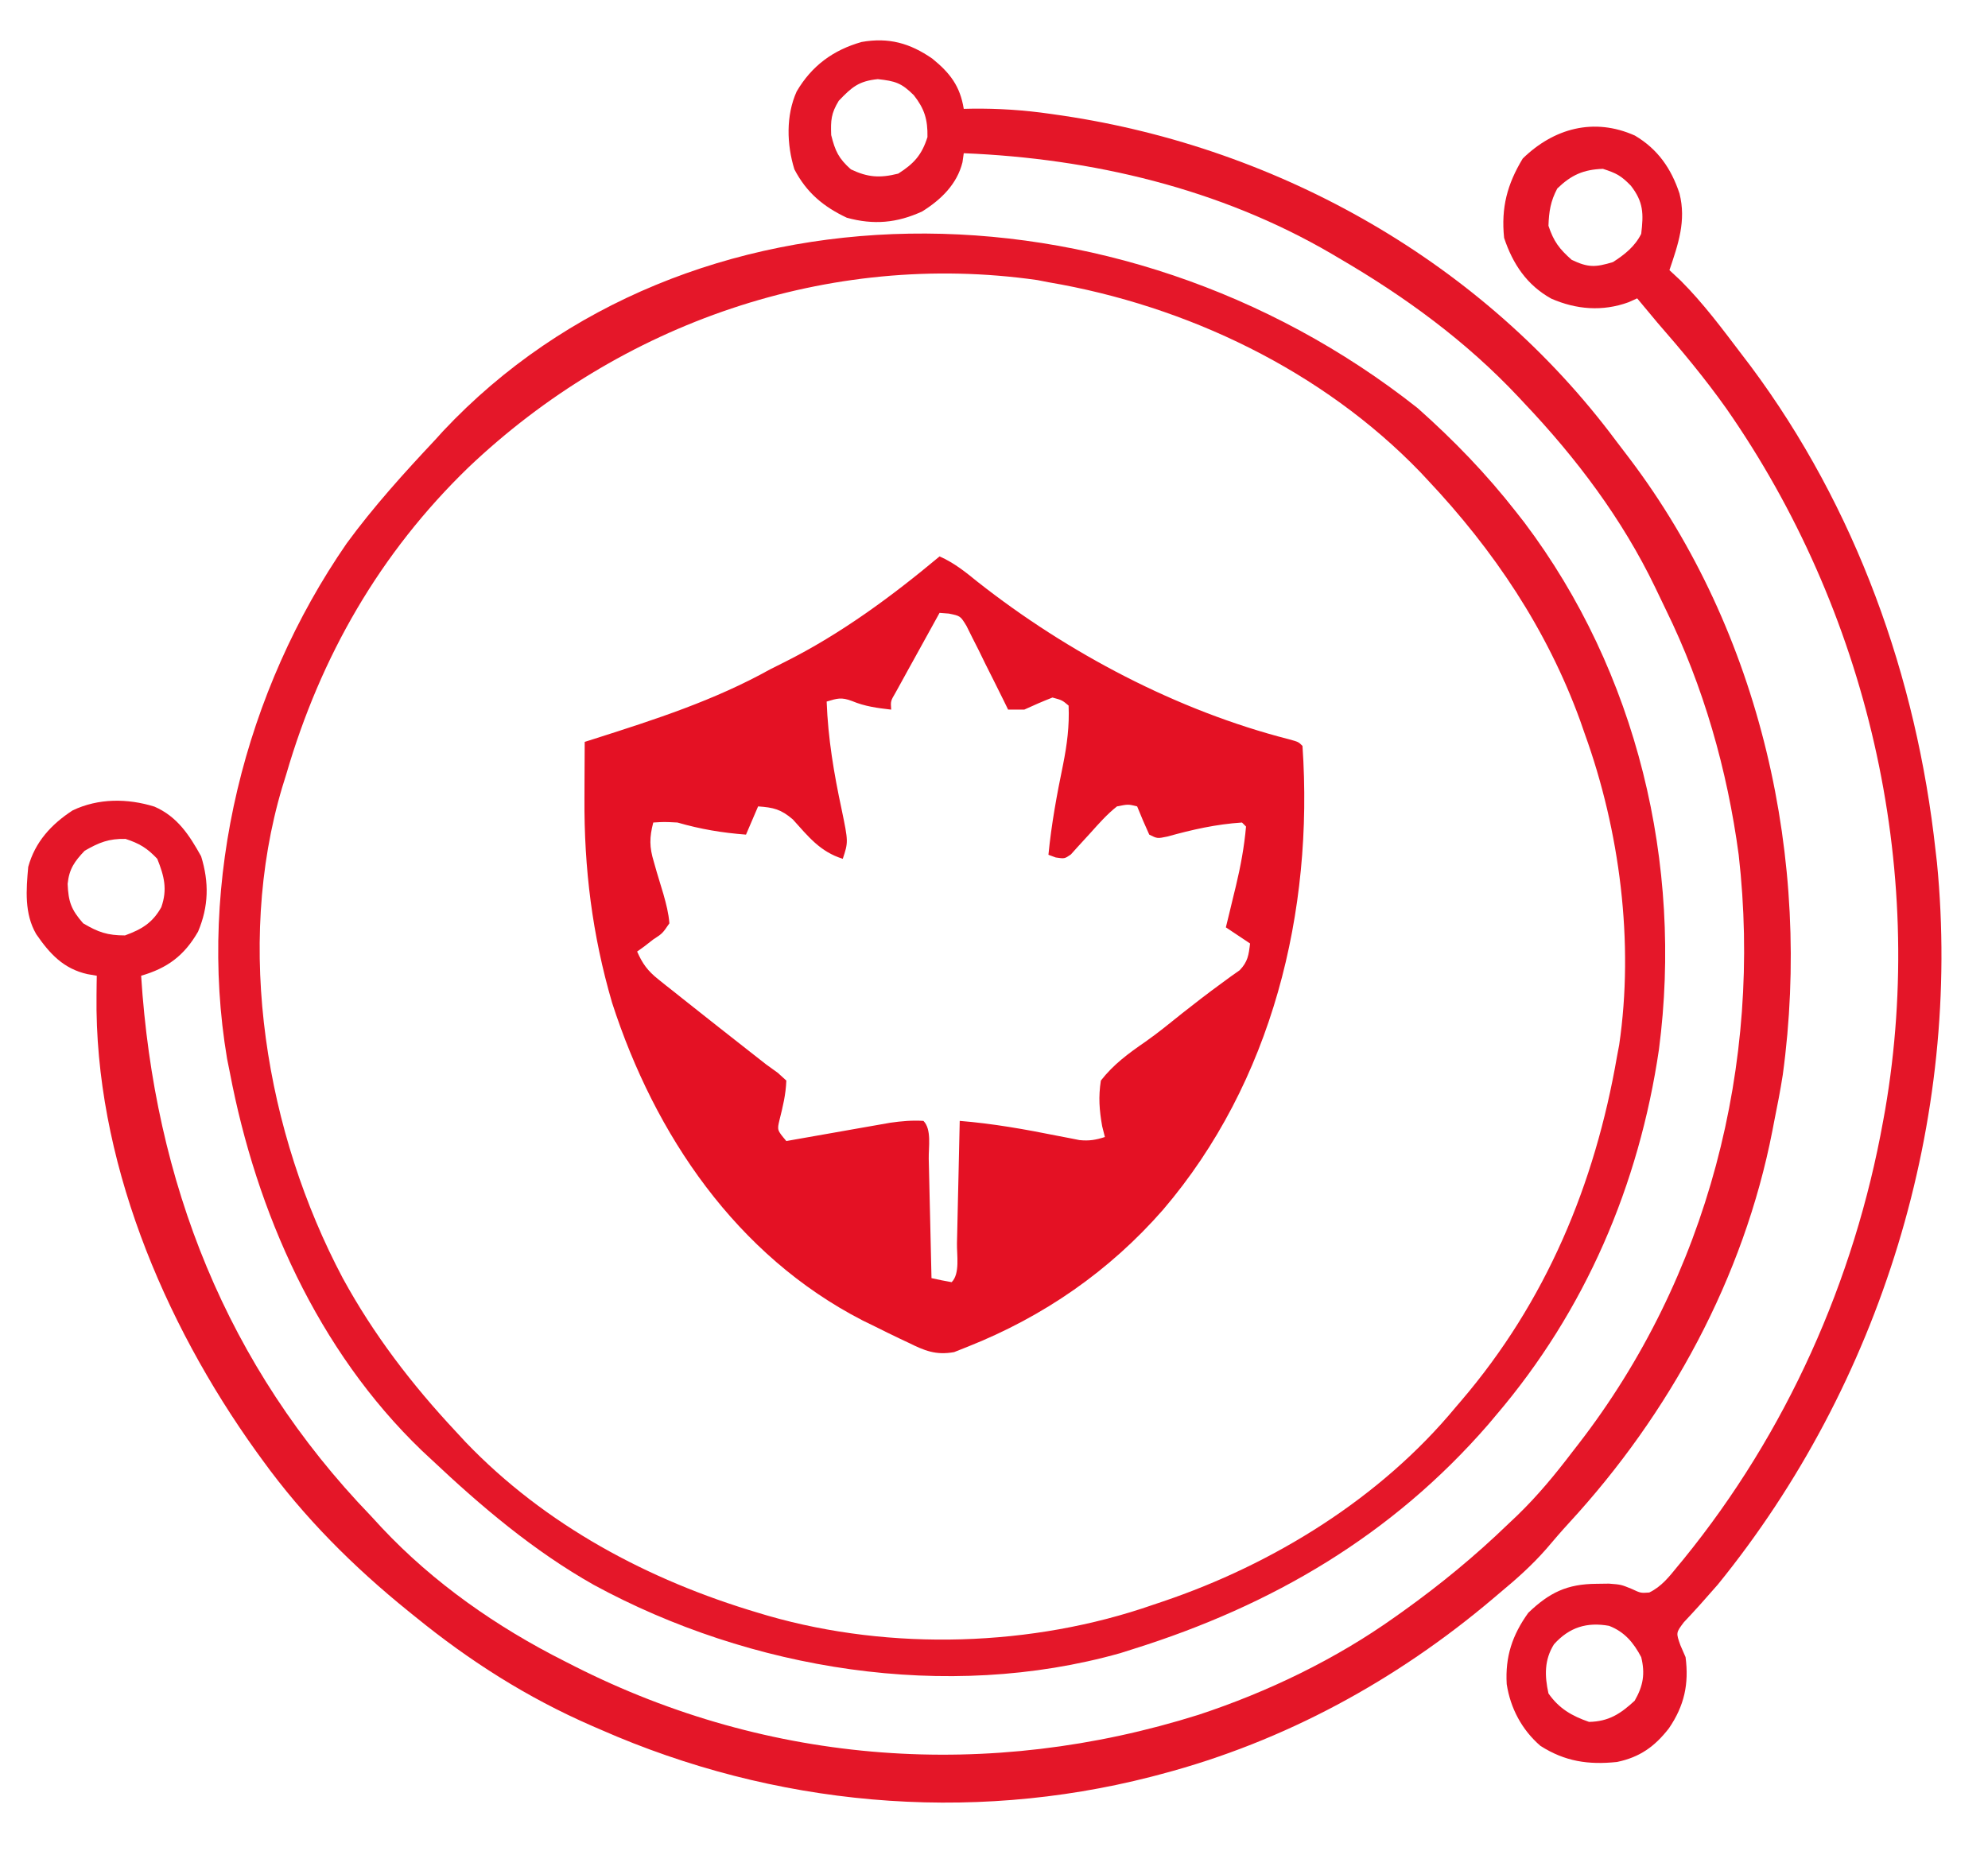
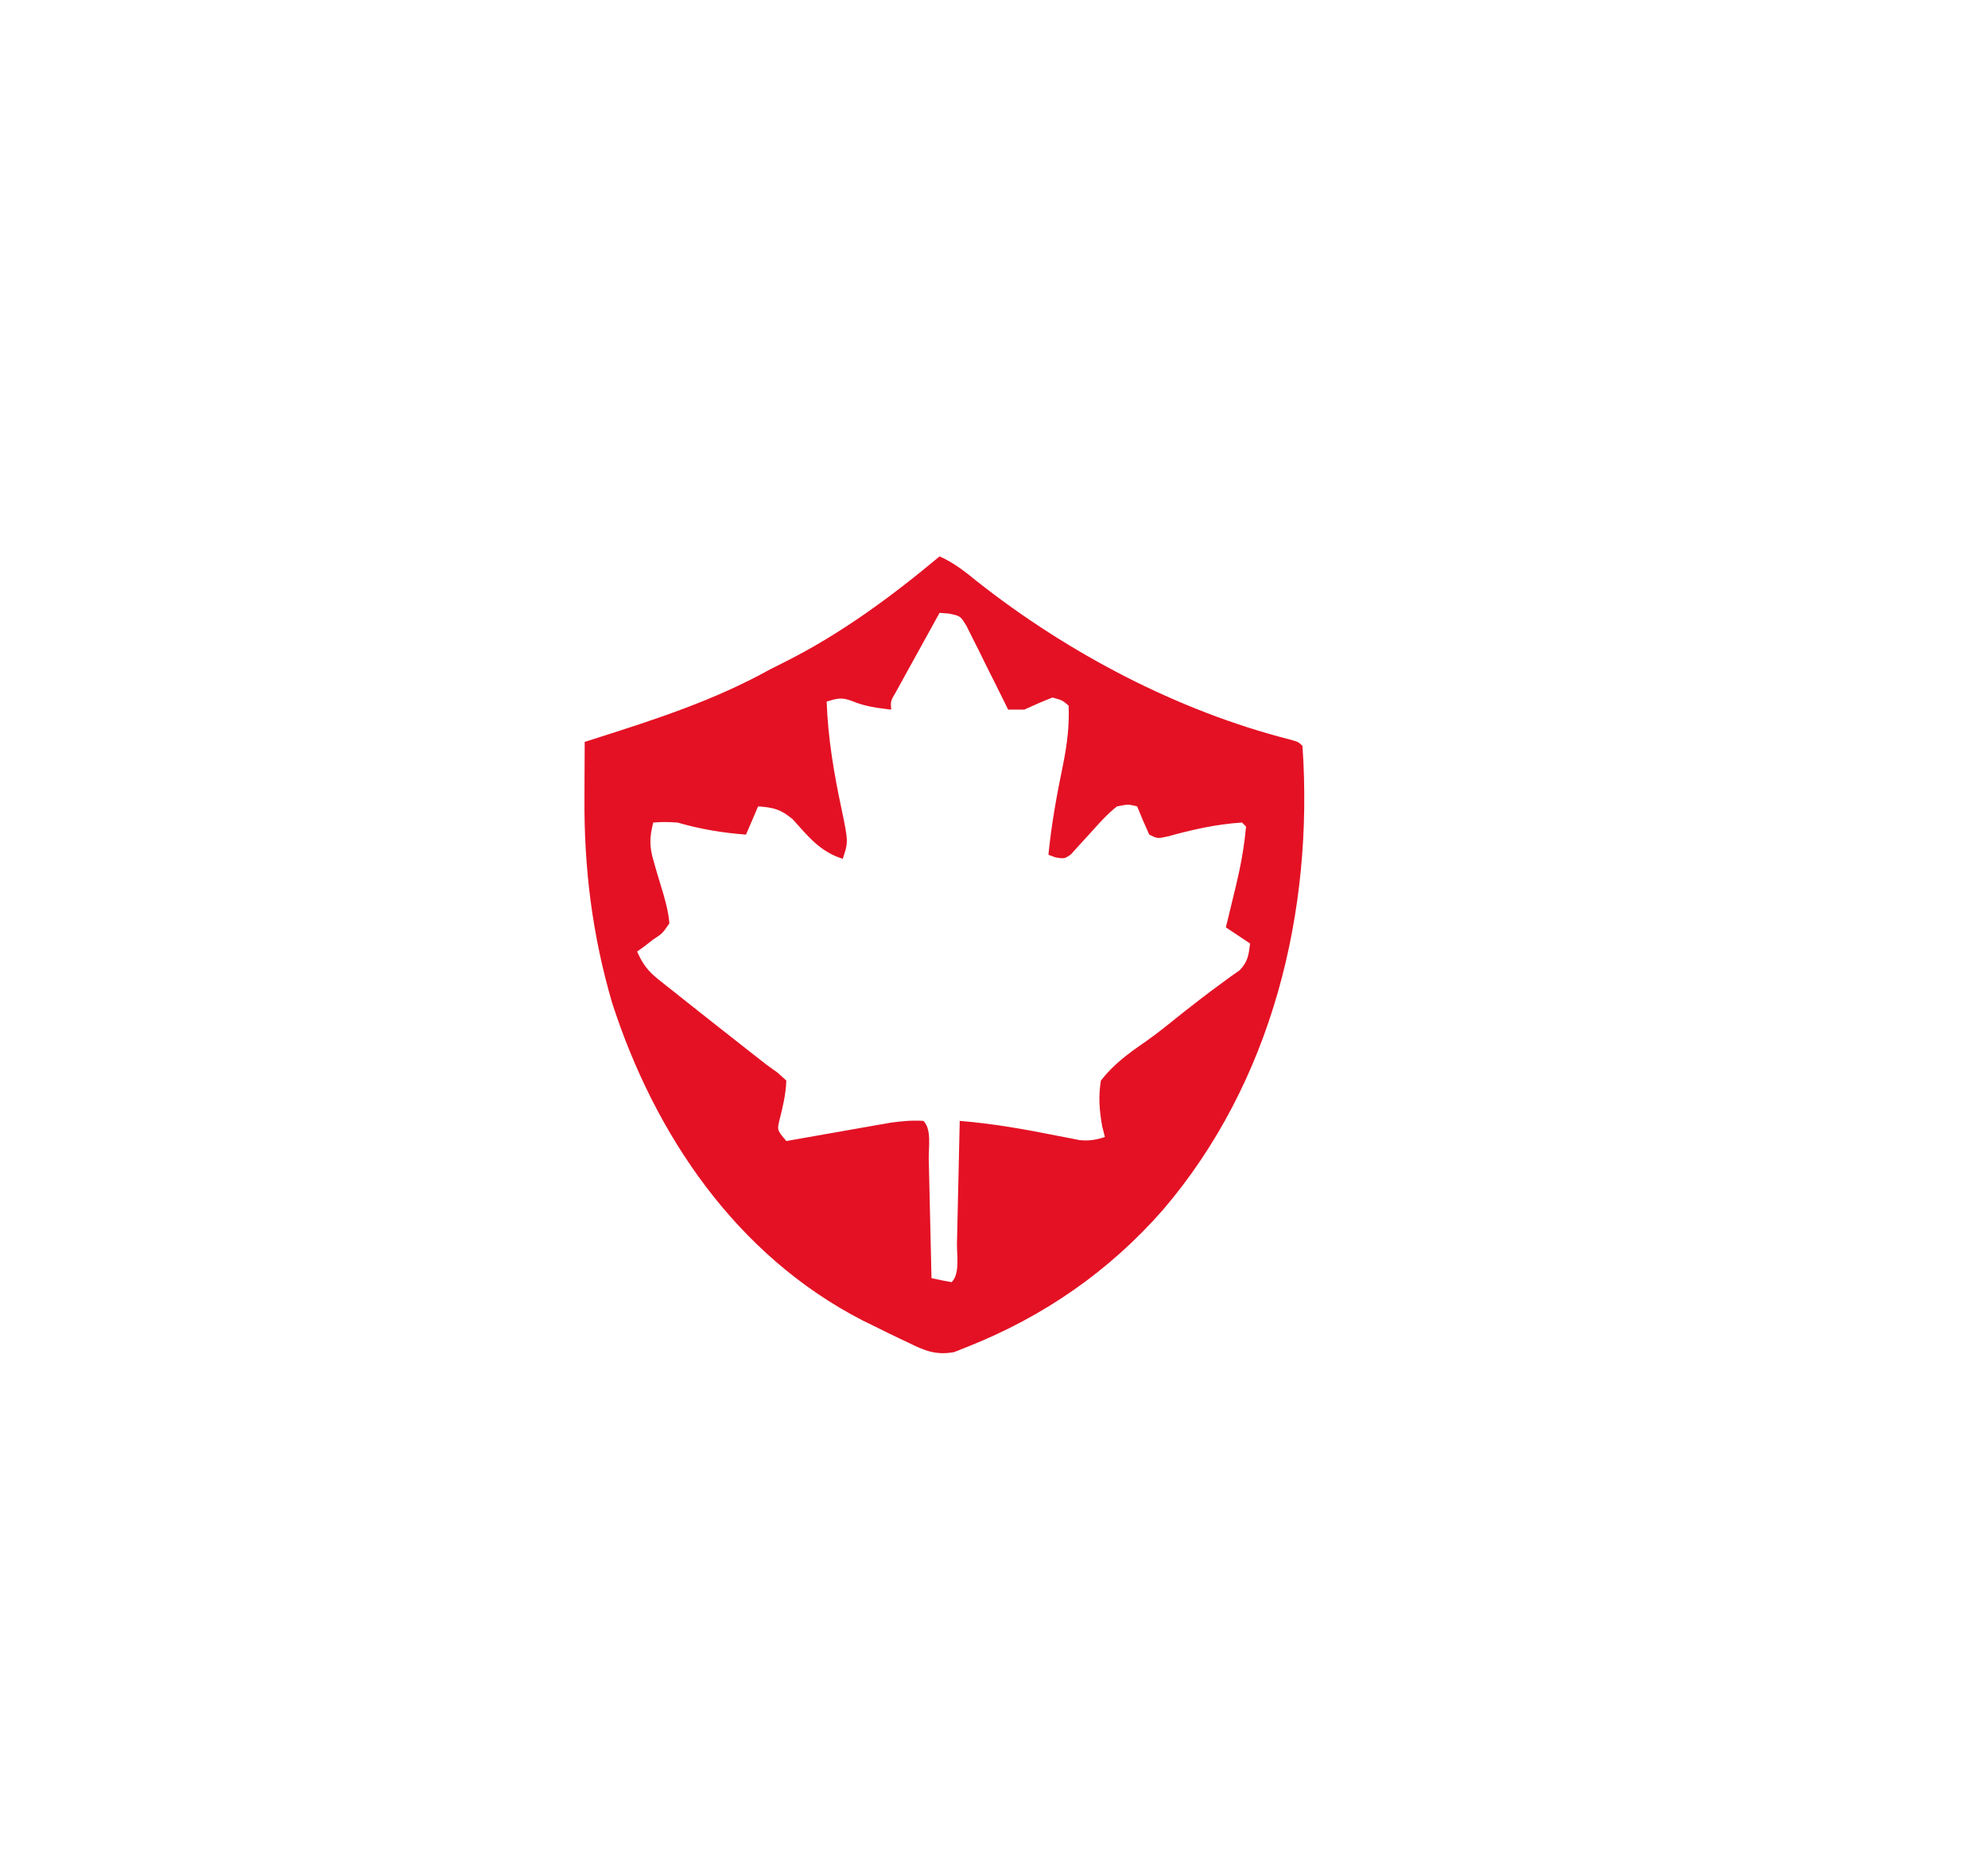
<svg xmlns="http://www.w3.org/2000/svg" version="1.1" width="493" height="459">
  <path d="M0 0 C3.618 1.592 6.377 3.829 9.438 6.312 C31.799 23.938 58.983 38.281 86.613 45.344 C89 46 89 46 90 47 C92.814 88.056 82.471 130.406 55.406 162.059 C42.085 177.278 25.79 188.538 7 196 C5.322 196.667 5.322 196.667 3.609 197.348 C-0.946 198.171 -3.748 196.981 -7.75 195 C-8.45 194.671 -9.151 194.342 -9.872 194.003 C-11.928 193.027 -13.965 192.019 -16 191 C-17.011 190.508 -18.021 190.015 -19.062 189.508 C-50.372 173.398 -70.616 143.494 -81.209 110.704 C-86.123 93.896 -88.174 77.381 -88.062 59.938 C-88.057 58.581 -88.053 57.225 -88.049 55.869 C-88.037 52.579 -88.021 49.29 -88 46 C-87.175 45.739 -86.35 45.478 -85.5 45.209 C-70.47 40.42 -55.833 35.703 -42 28 C-40.774 27.377 -39.545 26.76 -38.312 26.148 C-24.426 19.178 -11.903 9.944 0 0 Z M0 14 C-2.007 17.621 -4.004 21.248 -6 24.875 C-6.859 26.424 -6.859 26.424 -7.734 28.004 C-8.276 28.99 -8.817 29.976 -9.375 30.992 C-10.129 32.359 -10.129 32.359 -10.898 33.753 C-12.147 35.882 -12.147 35.882 -12 38 C-15.441 37.595 -18.479 37.218 -21.688 35.875 C-24.359 34.864 -25.339 35.205 -28 36 C-27.661 45.144 -26.202 53.82 -24.284 62.751 C-22.62 70.808 -22.62 70.808 -24 75 C-29.65 73.238 -32.525 69.498 -36.402 65.215 C-39.352 62.7 -41.186 62.272 -45 62 C-45.99 64.31 -46.98 66.62 -48 69 C-53.941 68.546 -59.26 67.656 -65 66 C-68.292 65.832 -68.292 65.832 -71 66 C-71.959 69.703 -71.978 72.074 -70.863 75.723 C-70.616 76.591 -70.37 77.459 -70.115 78.354 C-69.578 80.166 -69.031 81.976 -68.475 83.783 C-67.791 86.222 -67.195 88.474 -67 91 C-68.715 93.512 -68.715 93.512 -71 95 C-71.743 95.578 -72.485 96.155 -73.25 96.75 C-73.828 97.162 -74.405 97.575 -75 98 C-73.678 101.012 -72.366 102.805 -69.797 104.848 C-68.831 105.624 -68.831 105.624 -67.845 106.416 C-66.808 107.231 -66.808 107.231 -65.75 108.062 C-65.04 108.63 -64.33 109.197 -63.598 109.781 C-61.405 111.529 -59.204 113.266 -57 115 C-55.989 115.799 -55.989 115.799 -54.958 116.613 C-51.974 118.97 -48.985 121.32 -45.988 123.66 C-45.002 124.432 -44.016 125.204 -43 126 C-42.042 126.691 -41.084 127.382 -40.098 128.094 C-39.405 128.723 -38.713 129.352 -38 130 C-38.126 133.454 -38.853 136.412 -39.688 139.75 C-40.293 142.28 -40.293 142.28 -38 145 C-37.148 144.849 -36.295 144.697 -35.417 144.541 C-32.24 143.979 -29.063 143.42 -25.885 142.864 C-24.512 142.623 -23.139 142.38 -21.767 142.136 C-19.79 141.785 -17.811 141.439 -15.832 141.094 C-14.643 140.884 -13.455 140.675 -12.23 140.459 C-9.413 140.059 -6.836 139.826 -4 140 C-1.918 142.082 -2.742 146.534 -2.684 149.41 C-2.663 150.252 -2.642 151.094 -2.621 151.962 C-2.555 154.662 -2.496 157.362 -2.438 160.062 C-2.394 161.889 -2.351 163.715 -2.307 165.541 C-2.199 170.027 -2.098 174.514 -2 179 C-0.344 179.382 1.325 179.714 3 180 C5.107 177.893 4.259 173.287 4.316 170.371 C4.348 169.075 4.348 169.075 4.379 167.752 C4.445 164.981 4.504 162.209 4.562 159.438 C4.606 157.563 4.649 155.689 4.693 153.814 C4.801 149.21 4.902 144.605 5 140 C13.238 140.664 21.221 142.091 29.316 143.715 C30.251 143.894 31.186 144.073 32.148 144.258 C33.404 144.507 33.404 144.507 34.685 144.762 C37.081 145.008 38.723 144.733 41 144 C40.777 143.117 40.554 142.234 40.324 141.324 C39.613 137.262 39.37 134.088 40 130 C43.159 125.953 46.881 123.242 51.084 120.344 C54.251 118.122 57.232 115.669 60.25 113.25 C63.413 110.757 66.59 108.298 69.848 105.93 C70.661 105.334 71.474 104.739 72.312 104.125 C73.01 103.633 73.707 103.14 74.426 102.633 C76.447 100.537 76.667 98.845 77 96 C74.03 94.02 74.03 94.02 71 92 C71.277 90.866 71.554 89.731 71.84 88.562 C72.206 87.042 72.572 85.521 72.938 84 C73.12 83.256 73.302 82.512 73.49 81.746 C74.663 76.84 75.557 72.029 76 67 C75.67 66.67 75.34 66.34 75 66 C68.584 66.421 62.692 67.754 56.504 69.477 C54 70 54 70 52 69 C50.946 66.69 49.943 64.357 49 62 C46.781 61.446 46.781 61.446 44 62 C41.546 63.934 39.52 66.241 37.438 68.562 C36.323 69.804 35.197 71.035 34.059 72.254 C33.567 72.804 33.075 73.354 32.568 73.92 C31 75 31 75 28.809 74.672 C28.212 74.45 27.615 74.228 27 74 C27.733 66.425 29.089 59.089 30.627 51.641 C31.619 46.653 32.216 42.086 32 37 C30.407 35.657 30.407 35.657 28 35 C25.637 35.928 23.303 36.931 21 38 C19.68 38 18.36 38 17 38 C16.663 37.308 16.325 36.617 15.978 35.905 C14.441 32.781 12.877 29.672 11.312 26.562 C10.782 25.474 10.252 24.385 9.705 23.264 C9.18 22.229 8.654 21.195 8.113 20.129 C7.637 19.171 7.16 18.212 6.669 17.225 C5.162 14.76 5.162 14.76 2.305 14.179 C1.545 14.12 0.784 14.061 0 14 Z " fill="#E41124" transform="translate(233,138)" />
-   <path d="M0 0 C4.371 3.552 6.883 6.788 7.793 12.457 C8.464 12.443 9.136 12.428 9.828 12.413 C16.45 12.332 22.805 12.762 29.355 13.707 C30.312 13.844 31.268 13.981 32.253 14.123 C86.321 22.156 136.793 50.749 169.604 94.862 C170.687 96.314 171.791 97.75 172.898 99.184 C205.511 142.276 218.159 198.865 210.901 252.026 C210.306 255.86 209.567 259.656 208.793 263.457 C208.639 264.262 208.485 265.067 208.326 265.896 C201.227 302.329 182.873 336.056 157.844 363.219 C155.919 365.32 154.072 367.47 152.23 369.645 C148.714 373.654 144.895 377.057 140.793 380.457 C140.25 380.917 139.708 381.378 139.148 381.852 C115.153 402.193 87.323 417.399 56.793 425.457 C55.969 425.675 55.145 425.893 54.296 426.117 C8.765 437.803 -39.325 433.316 -82.207 414.457 C-82.952 414.135 -83.697 413.812 -84.464 413.48 C-100.439 406.516 -114.71 397.444 -128.207 386.457 C-128.734 386.033 -129.26 385.61 -129.803 385.173 C-143.545 374.074 -155.856 361.795 -166.207 347.457 C-166.914 346.484 -166.914 346.484 -167.635 345.492 C-190.791 313.222 -207.786 272.643 -207.27 232.332 C-207.261 231.401 -207.251 230.471 -207.242 229.512 C-207.231 228.834 -207.219 228.156 -207.207 227.457 C-207.97 227.326 -208.733 227.194 -209.52 227.059 C-215.491 225.722 -218.899 221.976 -222.227 217.141 C-225.195 212.044 -224.713 206.149 -224.207 200.457 C-222.505 194.273 -218.517 189.923 -213.207 186.457 C-206.85 183.414 -199.598 183.431 -192.895 185.52 C-187.229 187.992 -184.249 192.581 -181.332 197.832 C-179.332 204.277 -179.446 210.282 -182.098 216.535 C-185.525 222.473 -189.678 225.56 -196.207 227.457 C-192.945 278.668 -175.052 324.286 -139.207 361.457 C-138.332 362.407 -137.456 363.357 -136.555 364.336 C-123.693 378.048 -107.955 389.028 -91.207 397.457 C-90.402 397.868 -89.596 398.279 -88.766 398.702 C-40.194 423.295 14.116 427.091 66.013 410.758 C83.206 405.096 100.058 396.972 114.793 386.457 C115.436 386.001 116.078 385.544 116.741 385.074 C126.006 378.441 134.595 371.373 142.793 363.457 C143.53 362.76 144.268 362.062 145.027 361.344 C150.12 356.418 154.512 351.095 158.793 345.457 C159.264 344.852 159.734 344.246 160.219 343.623 C192.274 302.216 205.88 249.359 199.968 197.473 C197.141 176.376 191.252 155.706 181.874 136.594 C180.978 134.765 180.103 132.927 179.229 131.088 C171.074 114.154 159.701 99.065 146.793 85.457 C146.336 84.968 145.879 84.478 145.409 83.974 C132.351 70.058 117.244 59.044 100.793 49.457 C100.193 49.103 99.594 48.749 98.976 48.384 C71.339 32.236 39.543 24.743 7.793 23.457 C7.689 24.198 7.584 24.939 7.477 25.703 C6.128 31.135 2.16 34.978 -2.508 37.895 C-8.766 40.769 -14.552 41.291 -21.207 39.457 C-27.068 36.688 -31.211 33.199 -34.207 27.457 C-36.121 21.285 -36.324 14.087 -33.645 8.145 C-29.913 1.778 -24.603 -2.128 -17.531 -4.133 C-10.819 -5.317 -5.557 -3.849 0 0 Z M-23.207 10.457 C-25.105 13.593 -25.214 15.267 -25.082 18.957 C-24.088 22.933 -23.257 24.72 -20.207 27.457 C-15.981 29.469 -13.006 29.657 -8.457 28.52 C-4.553 26.042 -2.599 23.87 -1.207 19.457 C-1.131 15.104 -1.938 12.45 -4.582 9.082 C-7.676 5.988 -9.228 5.568 -13.52 5.082 C-18.252 5.563 -19.956 7.054 -23.207 10.457 Z M-210.207 196.457 C-212.738 199.114 -214.056 200.979 -214.434 204.672 C-214.241 209.116 -213.572 211.04 -210.582 214.457 C-206.836 216.677 -204.555 217.457 -200.207 217.457 C-196.057 215.941 -193.38 214.346 -191.207 210.457 C-189.648 206.02 -190.484 202.766 -192.207 198.457 C-194.731 195.793 -196.604 194.654 -200.082 193.52 C-204.236 193.436 -206.61 194.392 -210.207 196.457 Z " fill="#E41628" transform="translate(231.207,14.543)" />
-   <path d="M0 0 C8.991 7.992 17.024 16.297 24.441 25.781 C25.1 26.623 25.759 27.465 26.438 28.332 C54.442 65.465 65.819 113.131 59.844 159.042 C54.897 192.717 41.571 223.832 19.441 249.781 C18.792 250.553 18.142 251.326 17.473 252.121 C-6.395 279.595 -36.096 296.982 -70.559 307.781 C-71.608 308.114 -72.657 308.446 -73.738 308.789 C-116.774 320.921 -165.475 312.986 -204.319 291.852 C-219.201 283.449 -232.171 272.463 -244.559 260.781 C-245.354 260.04 -246.149 259.299 -246.969 258.535 C-272.748 233.756 -287.968 199.454 -294.559 164.781 C-294.785 163.656 -295.012 162.531 -295.246 161.371 C-302.684 117.211 -290.866 70.149 -265.578 33.539 C-258.877 24.388 -251.312 16.036 -243.559 7.781 C-242.629 6.753 -242.629 6.753 -241.68 5.703 C-181.347 -58.544 -74.274 -58.74 0 0 Z M-235.4 14.717 C-257.339 35.955 -272.024 61.517 -280.559 90.781 C-281.061 92.396 -281.061 92.396 -281.574 94.043 C-293.376 133.673 -285.623 179.813 -266.559 215.781 C-258.923 229.773 -249.42 242.168 -238.559 253.781 C-237.748 254.658 -236.937 255.534 -236.102 256.438 C-216.329 277.069 -190.766 290.702 -163.559 298.781 C-162.737 299.026 -161.916 299.272 -161.069 299.524 C-130.539 308.292 -95.499 307.236 -65.559 296.781 C-64.792 296.523 -64.026 296.265 -63.236 296 C-35.739 286.712 -9.198 270.328 9.441 247.781 C9.869 247.282 10.297 246.782 10.738 246.267 C31.844 221.603 43.953 192.55 49.441 160.781 C49.705 159.384 49.705 159.384 49.974 157.959 C53.715 132.515 50.132 104.799 41.441 80.781 C41.062 79.692 40.683 78.603 40.293 77.48 C32.062 54.86 18.899 35.231 2.441 17.781 C1.87 17.169 1.299 16.557 0.711 15.926 C-23.624 -9.334 -57.283 -25.402 -91.559 -31.219 C-92.464 -31.395 -93.368 -31.572 -94.301 -31.754 C-146.113 -39.147 -197.765 -21.061 -235.4 14.717 Z " fill="#E51729" transform="translate(351.559,101.219)" />
-   <path d="M0 0 C5.698 3.381 9.007 8.178 11.059 14.379 C12.768 21.149 10.723 26.984 8.562 33.375 C9.491 34.241 10.419 35.108 11.375 36 C17.013 41.638 21.748 48.037 26.562 54.375 C27.29 55.33 28.017 56.285 28.766 57.27 C54.797 92.269 69.848 134.199 74.562 177.375 C74.731 178.81 74.731 178.81 74.902 180.273 C81.16 244.217 60.968 309.621 20.562 359.375 C19.555 360.532 18.539 361.682 17.516 362.824 C17.039 363.363 16.562 363.902 16.071 364.457 C14.778 365.899 13.457 367.314 12.133 368.727 C10.177 371.326 10.177 371.326 11.285 374.434 C11.707 375.404 12.128 376.375 12.562 377.375 C13.428 384.016 12.265 389.429 8.426 395.035 C4.877 399.591 1.179 402.207 -4.438 403.375 C-11.536 404.123 -17.367 403.258 -23.438 399.375 C-28.035 395.397 -30.873 390.054 -31.793 384.059 C-32.187 377.258 -30.411 371.898 -26.438 366.375 C-21.22 361.37 -16.834 359.233 -9.562 359.188 C-8.534 359.173 -7.505 359.159 -6.445 359.145 C-3.438 359.375 -3.438 359.375 -0.805 360.449 C1.449 361.502 1.449 361.502 3.559 361.348 C6.629 359.857 8.509 357.408 10.625 354.812 C11.103 354.235 11.58 353.658 12.072 353.063 C37.545 321.737 54.412 284.055 61.562 244.375 C61.725 243.479 61.887 242.583 62.054 241.66 C72.436 181.232 57.589 117.735 22.625 67.625 C17.335 60.178 11.567 53.252 5.562 46.375 C3.885 44.383 2.223 42.38 0.562 40.375 C-0.156 40.696 -0.874 41.017 -1.613 41.348 C-8.022 43.679 -14.543 43.157 -20.75 40.438 C-26.795 37.078 -30.277 31.856 -32.438 25.375 C-33.206 17.881 -31.68 12.083 -27.812 5.688 C-20.104 -1.819 -10.159 -4.543 0 0 Z M-19.25 13.125 C-20.921 16.29 -21.314 18.8 -21.438 22.375 C-20.141 26.266 -18.759 28.09 -15.688 30.812 C-11.588 32.783 -9.77 32.69 -5.438 31.375 C-2.533 29.499 -0.011 27.523 1.562 24.375 C2.157 19.366 2.148 16.49 -1 12.438 C-3.397 9.973 -4.538 9.343 -7.938 8.25 C-12.776 8.423 -15.772 9.767 -19.25 13.125 Z M-20.066 374.184 C-22.489 378.056 -22.405 381.988 -21.438 386.375 C-18.816 390.134 -15.648 391.955 -11.375 393.438 C-6.483 393.333 -3.6 391.446 -0.062 388.188 C2.065 384.505 2.567 381.461 1.562 377.375 C-0.325 373.787 -2.566 371.099 -6.406 369.613 C-11.897 368.631 -16.25 369.946 -20.066 374.184 Z " fill="#E41528" transform="translate(405.438,33.625)" />
</svg>